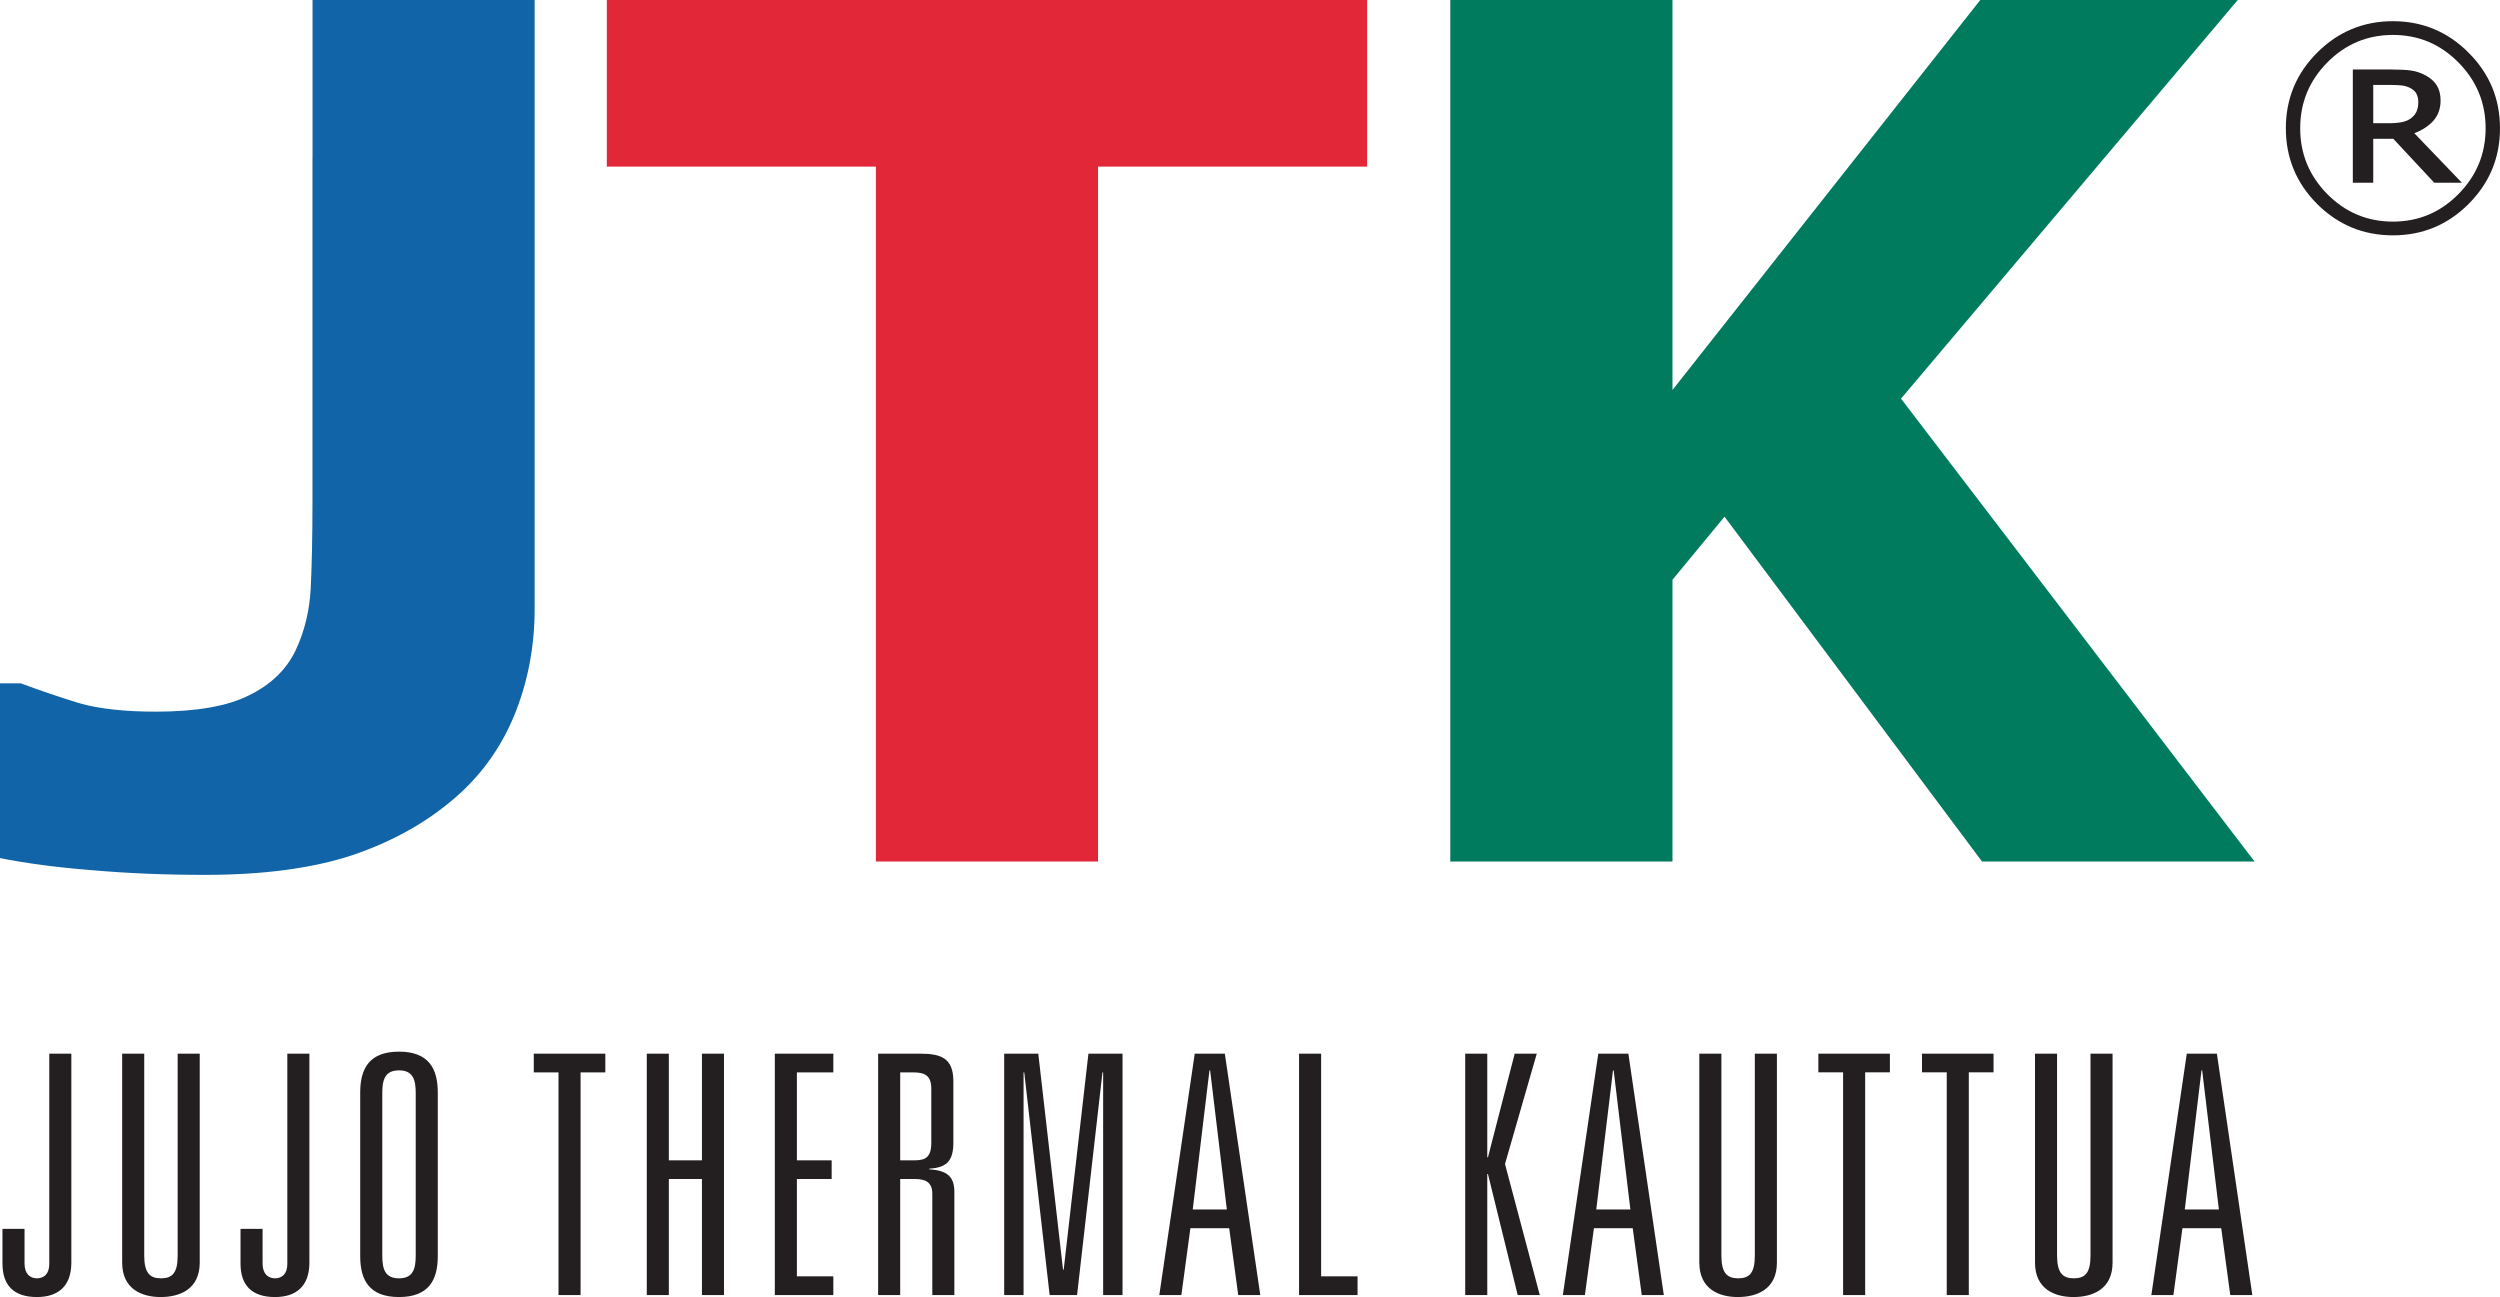
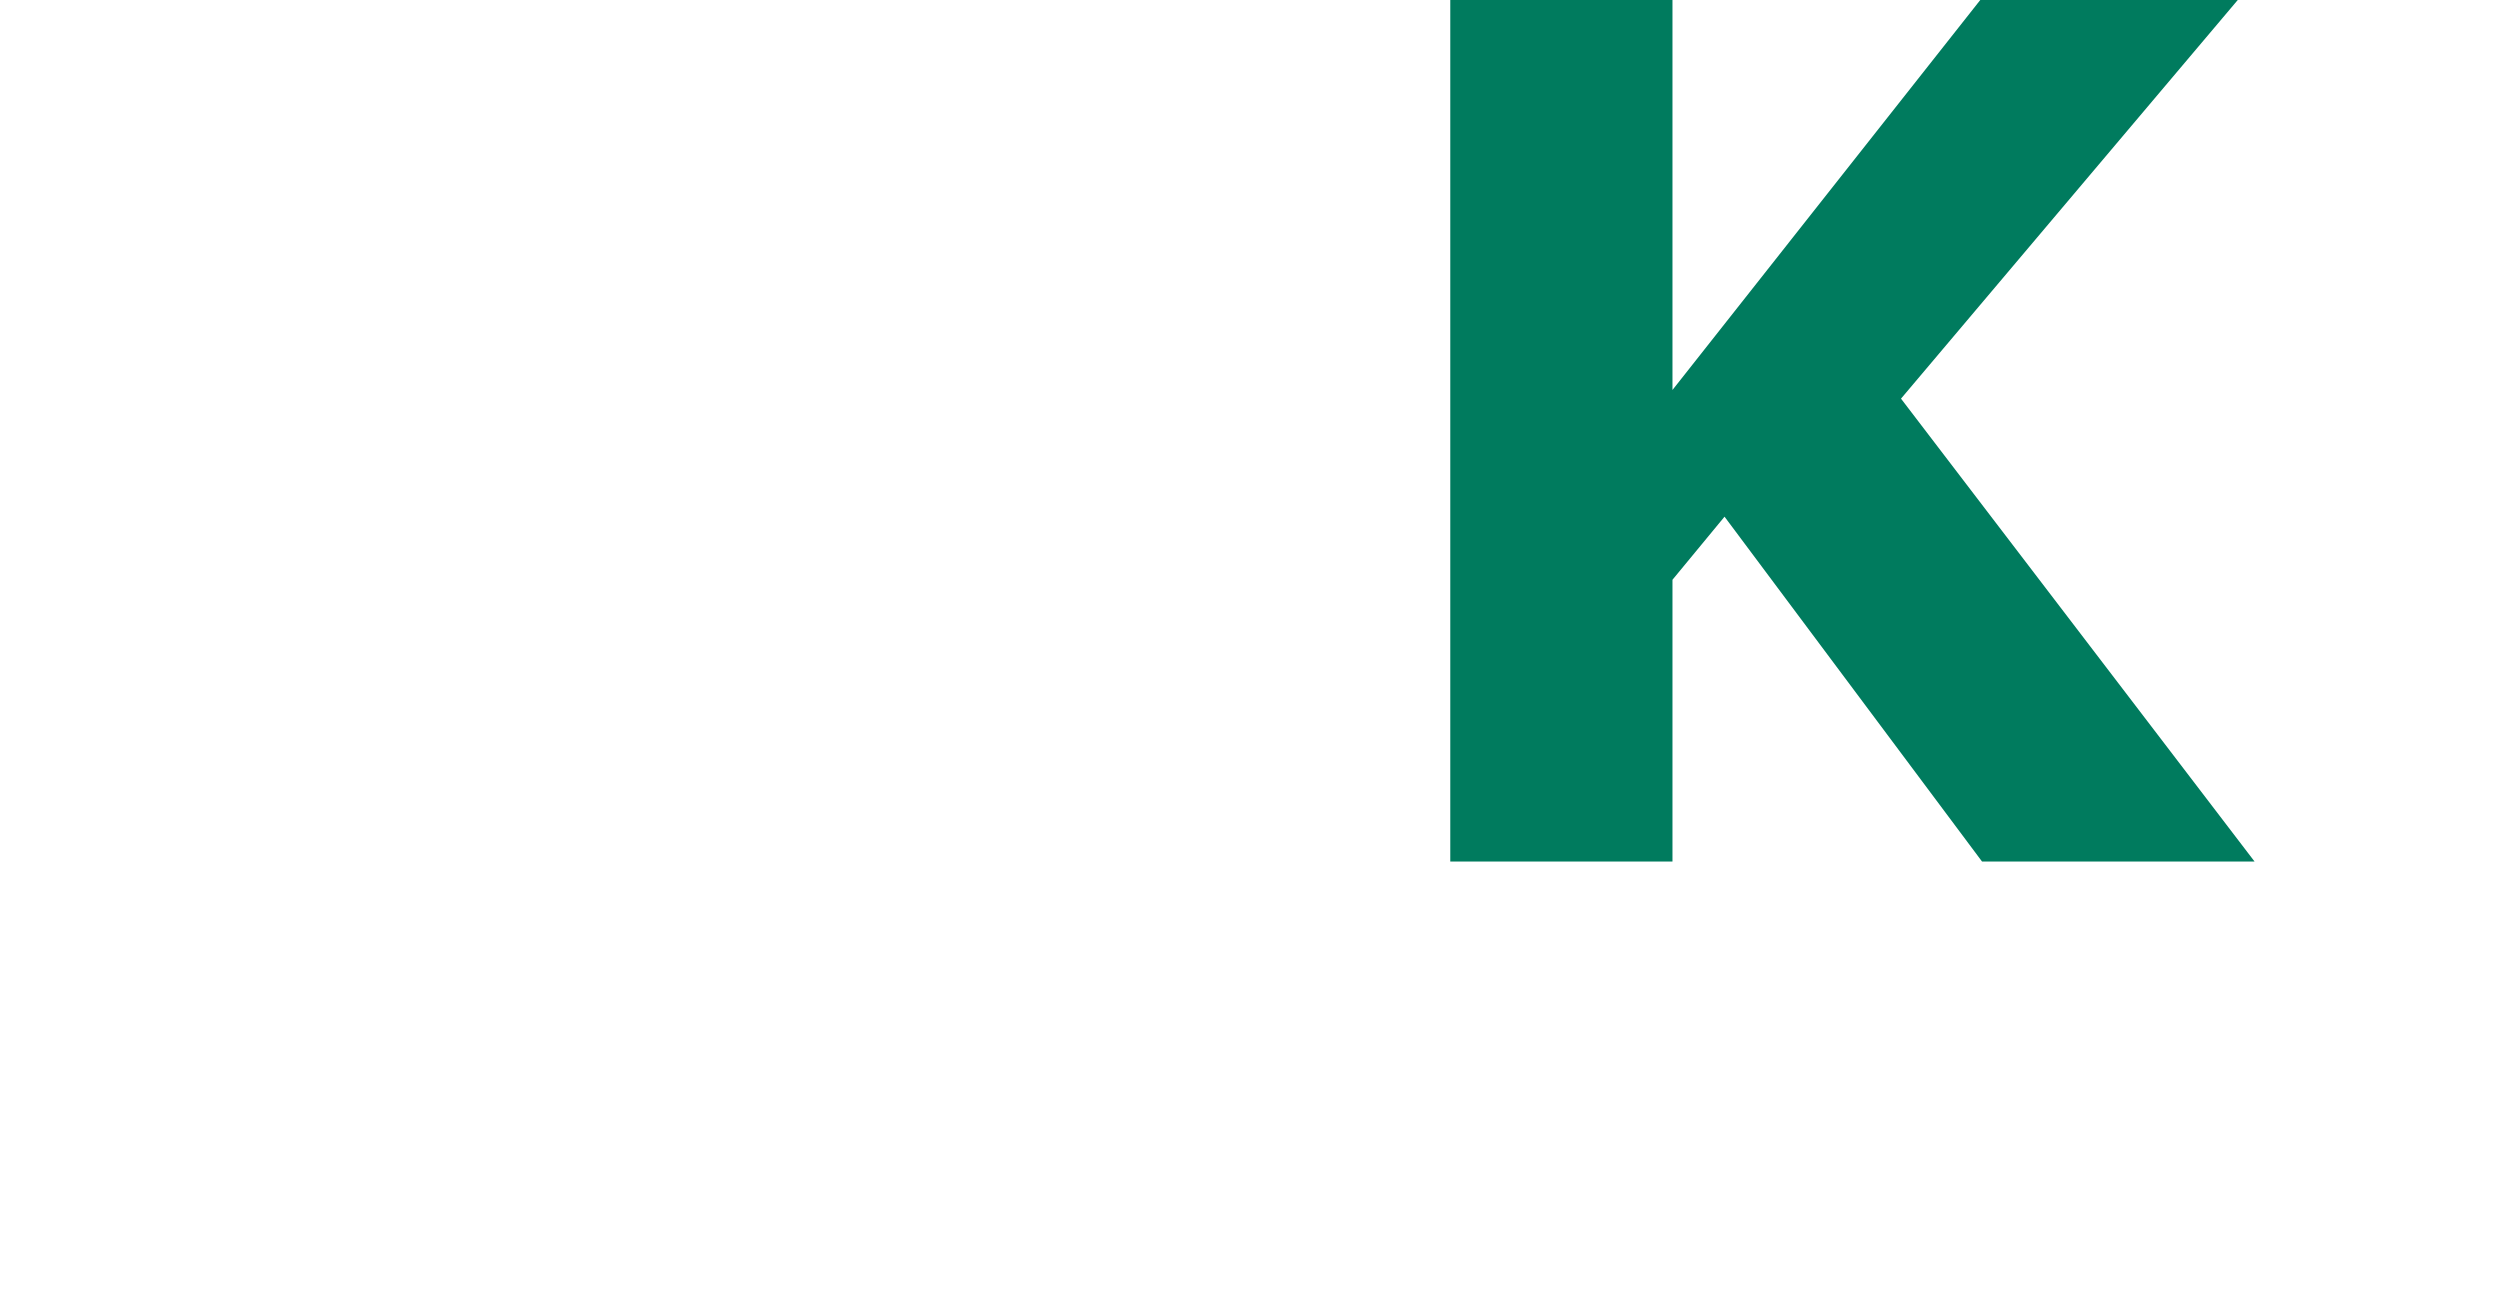
<svg xmlns="http://www.w3.org/2000/svg" xmlns:ns1="http://www.inkscape.org/namespaces/inkscape" xmlns:ns2="http://sodipodi.sourceforge.net/DTD/sodipodi-0.dtd" id="svg5693" version="1.1" ns1:version="0.91 r13725" xml:space="preserve" width="417.777" height="216.75" viewBox="0 0 417.777 216.75" ns2:docname="JTK_logo.svg">
  <defs id="defs5697" />
  <ns2:namedview pagecolor="#ffffff" bordercolor="#666666" borderopacity="1" objecttolerance="10" gridtolerance="10" guidetolerance="10" ns1:pageopacity="0" ns1:pageshadow="2" ns1:window-width="2880" ns1:window-height="1495" id="namedview5695" showgrid="false" ns1:zoom="0.8803917" ns1:cx="208.88799" ns1:cy="82.722625" ns1:window-x="-13" ns1:window-y="-13" ns1:window-maximized="1" ns1:current-layer="g5701" fit-margin-top="0" fit-margin-left="0" fit-margin-right="0" fit-margin-bottom="0" />
  <g id="g5701" ns1:groupmode="layer" ns1:label="ink_ext_XXXXXX" transform="matrix(1.25,0,0,-1.25,4.8828125e-4,268.059)">
    <g id="g5703" transform="scale(0.1,0.1)">
-       <path d="m 714.758,1330.75 c 0,-50.56 -9.059,-98.02 -27.102,-142.33 -18.047,-43.88 -44.84,-81.04 -80.41,-111.44 -37.652,-32.45 -83.016,-57.73 -136.148,-75.75 -53.129,-17.558 -118.879,-26.367 -197.289,-26.367 -53.129,0 -103.141,2.11 -150.075,6.2 -46.937,3.695 -88.168,9.093 -123.738,16.25 l 0,233.607 27.871,0 c 24.723,-9.2 50.492,-18.02 77.336,-26.32 26.793,-7.72 61.098,-11.53 102.883,-11.53 54.133,0 95.641,7.21 124.531,21.66 29.438,14.36 50.289,34.54 62.621,60.34 11.879,25.22 18.578,52.78 20.168,82.73 1.481,30.4 2.332,69.1 2.332,116.09 l 0,458.62 0.09,0 0,211.96 296.93,0 0,-813.72" style="fill:#1064a7;fill-opacity:1;fill-rule:nonzero;stroke:none" id="path5705" ns1:connector-curvature="0" />
-       <path d="m 1827.68,1921.72 -359.72,0 0,-929.005 -296.99,0 0,929.005 -359.72,0 0,222.75 1016.43,0 0,-222.75" style="fill:#e22739;fill-opacity:1;fill-rule:nonzero;stroke:none" id="path5707" ns1:connector-curvature="0" />
      <path d="m 3014.07,992.715 -364.34,0 -344.24,461.005 -69.59,-84.33 0,-376.675 -297.05,0 0,1151.755 297.05,0 0,-521.36 411.49,521.36 344.23,0 -450.2,-532.95 472.65,-618.805" style="fill:#007b5e;fill-opacity:1;fill-rule:nonzero;stroke:none" id="path5709" ns1:connector-curvature="0" />
-       <path d="m 3232.98,2008.21 c 0,3.99 -0.79,7.5 -2.33,10.64 -1.53,3.06 -4.11,5.61 -7.78,7.61 -3.41,1.88 -7.05,3.06 -10.91,3.64 -3.85,0.51 -8.72,0.79 -14.58,0.79 l -24.63,0 0,-51.14 21,0 c 6.86,0 12.75,0.5 17.71,1.54 4.97,1.07 9.05,2.89 12.26,5.45 3.41,2.72 5.77,5.8 7.11,9.08 1.43,3.3 2.13,7.45 2.15,12.39 m 58.25,-108.01 -36.91,0 -54.78,58.75 -26.79,0 0,-58.75 -27.3,0 0,151.37 51.62,0 c 10.37,0 18.93,-0.46 25.66,-1.3 6.7,-0.91 13.32,-3.01 19.83,-6.48 6.96,-3.75 12.05,-8.29 15.23,-13.69 3.32,-5.3 4.98,-11.99 4.98,-20.06 0,-10.68 -3.16,-19.61 -9.44,-26.77 -6.17,-7.11 -14.72,-12.72 -25.65,-16.88 l 63.55,-66.19 z m 31.76,72.79 c 0,34.21 -12.13,63.53 -36.39,88.02 -24.18,24.49 -53.36,36.76 -87.54,36.76 -34.2,0 -63.43,-12.27 -87.71,-36.76 -24.14,-24.49 -36.25,-53.81 -36.25,-88.02 0,-34.21 12.11,-63.54 36.25,-88.03 24.28,-24.48 53.51,-36.76 87.71,-36.76 34.18,0 63.36,12.28 87.54,36.76 24.26,24.49 36.39,53.82 36.39,88.03 m 19.22,0 c 0,-39.49 -14.05,-73.26 -42.05,-101.26 -27.9,-27.9 -61.61,-41.89 -101.1,-41.89 -39.52,0 -73.27,13.99 -101.29,41.89 -27.89,28 -41.85,61.77 -41.85,101.26 0,39.48 13.96,73.18 41.85,101.08 28.02,28.02 61.77,42.06 101.29,42.06 39.49,0 73.2,-14.04 101.1,-42.06 28,-27.9 42.01,-61.6 42.05,-101.08" style="fill:#231f20;fill-opacity:1;fill-rule:nonzero;stroke:none" id="path5711" ns1:connector-curvature="0" />
-       <path d="m 2966.39,527.578 -45.59,0 22.35,185.938 0.89,0 22.35,-185.938 z m 15.2,-114.433 29.5,0 -47.38,322.722 -40.23,0 -47.37,-322.722 29.5,0 12.07,89.406 51.84,0 12.07,-89.406 z m -186.84,52.746 c 0,-23.246 -7.15,-30.391 -22.34,-30.391 -14.75,0 -22.35,7.145 -22.35,30.391 l 0,269.976 -29.5,0 0,-279.363 c 0,-35.75 26.82,-46.035 51.4,-46.035 25.48,0 52.3,10.285 52.3,46.035 l 0,279.363 -29.51,0 0,-269.976 z m -192.19,-52.746 29.5,0 0,297.695 33.07,0 0,25.027 -95.65,0 0,-25.027 33.08,0 0,-297.695 z m -138.56,0 29.5,0 0,297.695 33.07,0 0,25.027 -95.65,0 0,-25.027 33.08,0 0,-297.695 z m -118,52.746 c 0,-23.246 -7.15,-30.391 -22.35,-30.391 -14.74,0 -22.35,7.145 -22.35,30.391 l 0,269.976 -29.5,0 0,-279.363 c 0,-35.75 26.83,-46.035 51.4,-46.035 25.48,0 52.31,10.285 52.31,46.035 l 0,279.363 -29.51,0 0,-269.976 z m -166.38,61.687 -45.59,0 22.36,185.938 0.88,0 22.35,-185.938 z m 15.2,-114.433 29.5,0 -47.38,322.722 -40.23,0 -47.37,-322.722 29.49,0 12.07,89.406 51.85,0 12.07,-89.406 z m -205.61,184.16 -0.9,0 0,138.562 -29.5,0 0,-322.722 29.5,0 0,161.816 0.9,0 39.77,-161.816 29.52,0 -46.5,175.222 42.47,147.5 -29.5,0 -35.76,-138.562 z m -252.53,-184.16 78.22,0 0,25.031 -48.72,0 0,297.691 -29.5,0 0,-322.722 z m -96.54,114.433 -45.59,0 22.35,185.938 0.89,0 22.35,-185.938 z m 15.2,-114.433 29.5,0 -47.38,322.722 -40.23,0 -47.38,-322.722 29.5,0 12.07,89.406 51.85,0 12.07,-89.406 z m -233.32,33.972 -0.89,0 -33.08,288.75 -45.59,0 0,-322.722 25.92,0 0,297.695 0.9,0 33.97,-297.695 36.65,0 33.97,297.695 0.89,0 0,-297.695 25.93,0 0,322.722 -45.59,0 -33.08,-288.75 z m -175.66,-33.972 29.5,0 0,138.125 c 0,22.343 -12.51,28.593 -33.52,29.941 l 0,0.898 c 22.79,1.336 32.18,9.825 32.18,34.864 l 0,81.797 c 0,32.175 -17.43,37.097 -45.59,37.097 l -54.98,0 0,-322.722 29.5,0 0,155.109 19.67,0 c 13.86,0 23.24,-4.024 23.24,-19.668 l 0,-135.441 z m -42.91,180.136 0,117.559 16.54,0 c 15.2,0 25.03,-3.137 25.03,-21.902 l 0,-72.415 c 0,-19.218 -8.04,-23.242 -21.9,-23.242 l -19.67,0 z m -167.61,-180.136 78.22,0 0,25.031 -48.72,0 0,130.078 46.49,0 0,25.027 -46.49,0 0,117.559 48.72,0 0,25.027 -78.22,0 0,-322.722 z m -97.438,180.136 -44.254,0 0,142.586 -29.496,0 0,-322.722 29.496,0 0,155.109 44.254,0 0,-155.109 29.496,0 0,322.722 -29.496,0 0,-142.586 z m -191.754,-180.136 29.504,0 0,297.695 33.078,0 0,25.027 -95.652,0 0,-25.027 33.07,0 0,-297.695 z m -235.589,269.98 c 0,17.871 3.57,30.391 22.355,30.391 18.77,0 22.348,-12.52 22.348,-30.391 l 0,-217.234 c 0,-17.871 -3.578,-30.391 -22.348,-30.391 -18.785,0 -22.355,12.52 -22.355,30.391 l 0,217.234 z M 481.563,465 c 0,-31.73 12.07,-54.531 51.851,-54.531 39.777,0 51.844,22.801 51.844,54.531 l 0,219.016 c 0,31.738 -12.067,54.531 -51.844,54.531 -39.781,0 -51.851,-22.793 -51.851,-54.531 l 0,-219.016 z m -97.442,-10.281 c 0,-13.41 -7.148,-19.219 -16.539,-19.219 -8.937,0 -16.543,5.809 -16.543,19.668 l 0,46.48 -29.496,0 0,-46.48 c 0,-28.605 14.746,-44.699 46.039,-44.699 27.711,0 46.039,13.855 46.039,46.035 l 0,279.363 -29.5,0 0,-281.148 z m -146.609,11.172 c 0,-23.246 -7.153,-30.391 -22.352,-30.391 -14.75,0 -22.347,7.145 -22.347,30.391 l 0,269.976 -29.5,0 0,-279.363 c 0,-35.75 26.82,-46.035 51.398,-46.035 25.48,0 52.301,10.285 52.301,46.035 l 0,279.363 -29.5,0 0,-269.976 z M 65.867,454.719 c 0,-13.41 -7.144,-19.219 -16.535,-19.219 -8.941,0 -16.539,5.809 -16.539,19.668 l 0,46.48 -29.5,0 0,-46.48 c 0,-28.605 14.75,-44.699 46.039,-44.699 27.711,0 46.039,13.855 46.039,46.035 l 0,279.363 -29.504,0 0,-281.148" style="fill:#231f20;fill-opacity:1;fill-rule:nonzero;stroke:none" id="path5713" ns1:connector-curvature="0" />
    </g>
  </g>
</svg>